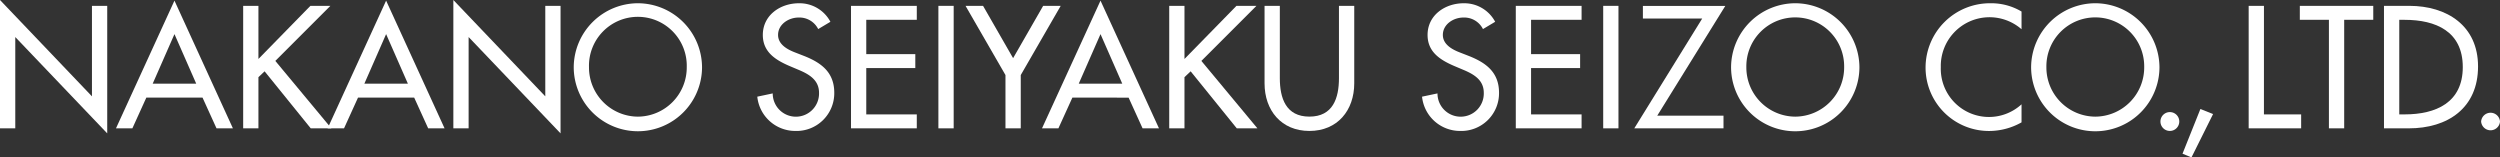
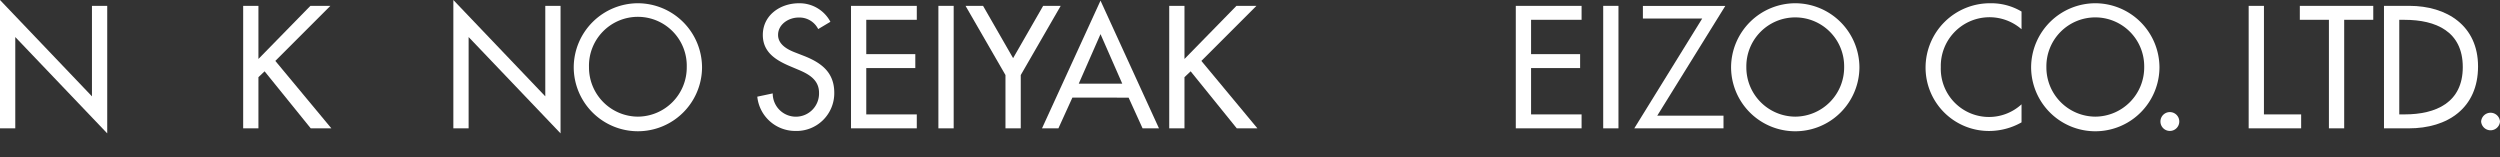
<svg xmlns="http://www.w3.org/2000/svg" id="img_logo_wh" width="396.377" height="24.961" viewBox="0 0 396.377 24.961">
  <rect x="0" y="0" width="396.377" height="24.961" fill="#333333" stroke="none" />
  <defs>
    <clipPath id="clip-path">
      <rect id="長方形_356" data-name="長方形 356" width="396.377" height="24.961" transform="translate(0 0)" fill="none" />
    </clipPath>
  </defs>
  <path id="パス_515" data-name="パス 515" d="M0,0V20.348H2.422V5.872L17,21.146V.927h-2.42V15.274Z" fill="#fff" />
-   <path id="パス_516" data-name="パス 516" d="M27.661,5.408l3.45,7.857h-6.9Zm-9.272,14.94h2.6L23.2,15.48h8.913l2.215,4.868h2.6L27.661.1Z" fill="#fff" />
  <path id="パス_517" data-name="パス 517" d="M49.216.927,40.974,9.349V.927H38.555V20.348h2.419V12.235l.979-.927,7.314,9.04h3.272L43.654,9.658,52.382.927Z" fill="#fff" />
-   <path id="パス_518" data-name="パス 518" d="M61.219,5.408l3.451,7.857h-6.9Zm-9.272,14.94h2.6l2.215-4.868h8.91l2.215,4.868h2.6L61.219.1Z" fill="#fff" />
  <path id="パス_519" data-name="パス 519" d="M71.879,0V20.348H74.3V5.872L88.876,21.146V.927h-2.42V15.274Z" fill="#fff" />
  <g id="グループ_499" data-name="グループ 499">
    <g id="グループ_498" data-name="グループ 498" clip-path="url(#clip-path)">
      <path id="パス_520" data-name="パス 520" d="M101.139.516A10.2,10.2,0,0,0,90.965,10.637a10.172,10.172,0,0,0,20.344,0A10.2,10.2,0,0,0,101.139.516m0,17.978a7.8,7.8,0,0,1-7.754-7.857,7.753,7.753,0,1,1,15.5,0,7.8,7.8,0,0,1-7.75,7.857" fill="#fff" />
      <path id="パス_521" data-name="パス 521" d="M129.725,4.61a3.328,3.328,0,0,0-3.117-1.829c-1.543,0-3.244,1.056-3.244,2.757,0,1.519,1.494,2.319,2.705,2.781l1.39.541c2.756,1.083,4.815,2.6,4.815,5.848a5.984,5.984,0,0,1-6.205,6.053,6.05,6.05,0,0,1-6-5.434l2.447-.517a3.672,3.672,0,1,0,7.342-.1c0-2.088-1.678-2.989-3.35-3.683l-1.34-.567c-2.214-.954-4.222-2.214-4.222-4.92,0-3.143,2.781-5.022,5.717-5.022a5.538,5.538,0,0,1,5,2.936Z" fill="#fff" />
      <path id="パス_522" data-name="パス 522" d="M134.928.928h10.43V3.144h-8.01V8.579h7.775v2.215h-7.775v7.341h8.01v2.214h-10.43Z" fill="#fff" />
      <rect id="長方形_354" data-name="長方形 354" width="2.422" height="19.421" transform="translate(148.783 0.928)" fill="#fff" />
-       <path id="パス_523" data-name="パス 523" d="M235.125,4.61a3.321,3.321,0,0,0-3.115-1.829c-1.545,0-3.244,1.056-3.244,2.757,0,1.519,1.492,2.319,2.7,2.781l1.39.541c2.756,1.083,4.817,2.6,4.817,5.848a5.986,5.986,0,0,1-6.207,6.053,6.054,6.054,0,0,1-6-5.434l2.449-.517a3.671,3.671,0,1,0,7.34-.1c0-2.088-1.674-2.989-3.35-3.683l-1.34-.567c-2.212-.954-4.222-2.214-4.222-4.92,0-3.143,2.781-5.022,5.717-5.022a5.539,5.539,0,0,1,5,2.936Z" fill="#fff" />
      <path id="パス_524" data-name="パス 524" d="M240.33.928h10.432V3.144h-8.01V8.579h7.777v2.215h-7.777v7.341h8.01v2.214H240.33Z" fill="#fff" />
      <rect id="長方形_355" data-name="長方形 355" width="2.42" height="19.421" transform="translate(254.189 0.928)" fill="#fff" />
      <path id="パス_525" data-name="パス 525" d="M153.086.928h2.779l4.764,8.293L165.393.928h2.783L161.842,11.9v8.447h-2.424V11.9Z" fill="#fff" />
      <path id="パス_526" data-name="パス 526" d="M178.942,15.481l2.215,4.868h2.6L174.487.1l-9.274,20.244h2.6l2.215-4.868Zm-1.006-2.215h-6.9l3.451-7.857Z" fill="#fff" />
      <path id="パス_527" data-name="パス 527" d="M196.041.928h3.168l-8.73,8.73,8.886,10.691h-3.273l-7.313-9.041-.98.928v8.113h-2.418V.928H187.8V9.35Z" fill="#fff" />
-       <path id="パス_528" data-name="パス 528" d="M202.918.928V12.389c0,3.17.955,6.1,4.689,6.1s4.686-2.935,4.686-6.1V.928h2.424V13.212c0,4.28-2.654,7.55-7.11,7.55s-7.111-3.27-7.111-7.55V.928Z" fill="#fff" />
      <path id="パス_529" data-name="パス 529" d="M320.516,4.637a7.724,7.724,0,0,0-12.8,6.027,7.64,7.64,0,0,0,12.8,5.873V19.4a10.488,10.488,0,0,1-5.1,1.367A10.051,10.051,0,0,1,305.3,10.742,10.205,10.205,0,0,1,315.623.517a9.367,9.367,0,0,1,4.893,1.312Z" fill="#fff" />
      <path id="パス_530" data-name="パス 530" d="M332.209.516a10.2,10.2,0,0,0-10.174,10.121,10.175,10.175,0,0,0,20.35,0A10.2,10.2,0,0,0,332.209.516m0,17.978a7.8,7.8,0,0,1-7.752-7.857,7.755,7.755,0,1,1,15.508,0,7.8,7.8,0,0,1-7.756,7.857" fill="#fff" />
      <path id="パス_531" data-name="パス 531" d="M345.527,19.266a1.494,1.494,0,1,1-2.988,0,1.494,1.494,0,0,1,2.988,0" fill="#fff" />
-       <path id="パス_532" data-name="パス 532" d="M350.885,18.083l-3.426,6.878-1.42-.593,2.836-7.086Z" fill="#fff" />
      <path id="パス_533" data-name="パス 533" d="M358.949,18.135h5.9v2.214h-8.321V.927h2.424Z" fill="#fff" />
      <path id="パス_534" data-name="パス 534" d="M371.672,20.349h-2.42V3.144h-4.613V.927h11.644V3.144h-4.611Z" fill="#fff" />
      <path id="パス_535" data-name="パス 535" d="M377.984,20.349h3.94c6.132,0,10.972-3.193,10.972-9.814C392.9,4.07,387.953.928,382,.928h-4.018Zm2.422-17.205h.846c4.947,0,9.224,1.828,9.224,7.493,0,5.643-4.277,7.5-9.224,7.5h-.846Z" fill="#fff" />
      <path id="パス_536" data-name="パス 536" d="M396.377,19.266a1.5,1.5,0,0,1-2.992,0,1.5,1.5,0,0,1,2.992,0" fill="#fff" />
      <path id="パス_537" data-name="パス 537" d="M273.262,18.335v2.008H259.121l10.762-17.4h-9.4V.936h13.066l-10.789,17.4Z" fill="#fff" />
      <path id="パス_538" data-name="パス 538" d="M284.639.516a10.2,10.2,0,0,0-10.176,10.121,10.175,10.175,0,0,0,20.35,0A10.2,10.2,0,0,0,284.639.516m0,17.978a7.8,7.8,0,0,1-7.754-7.857,7.754,7.754,0,1,1,15.506,0,7.8,7.8,0,0,1-7.752,7.857" fill="#fff" />
    </g>
  </g>
</svg>